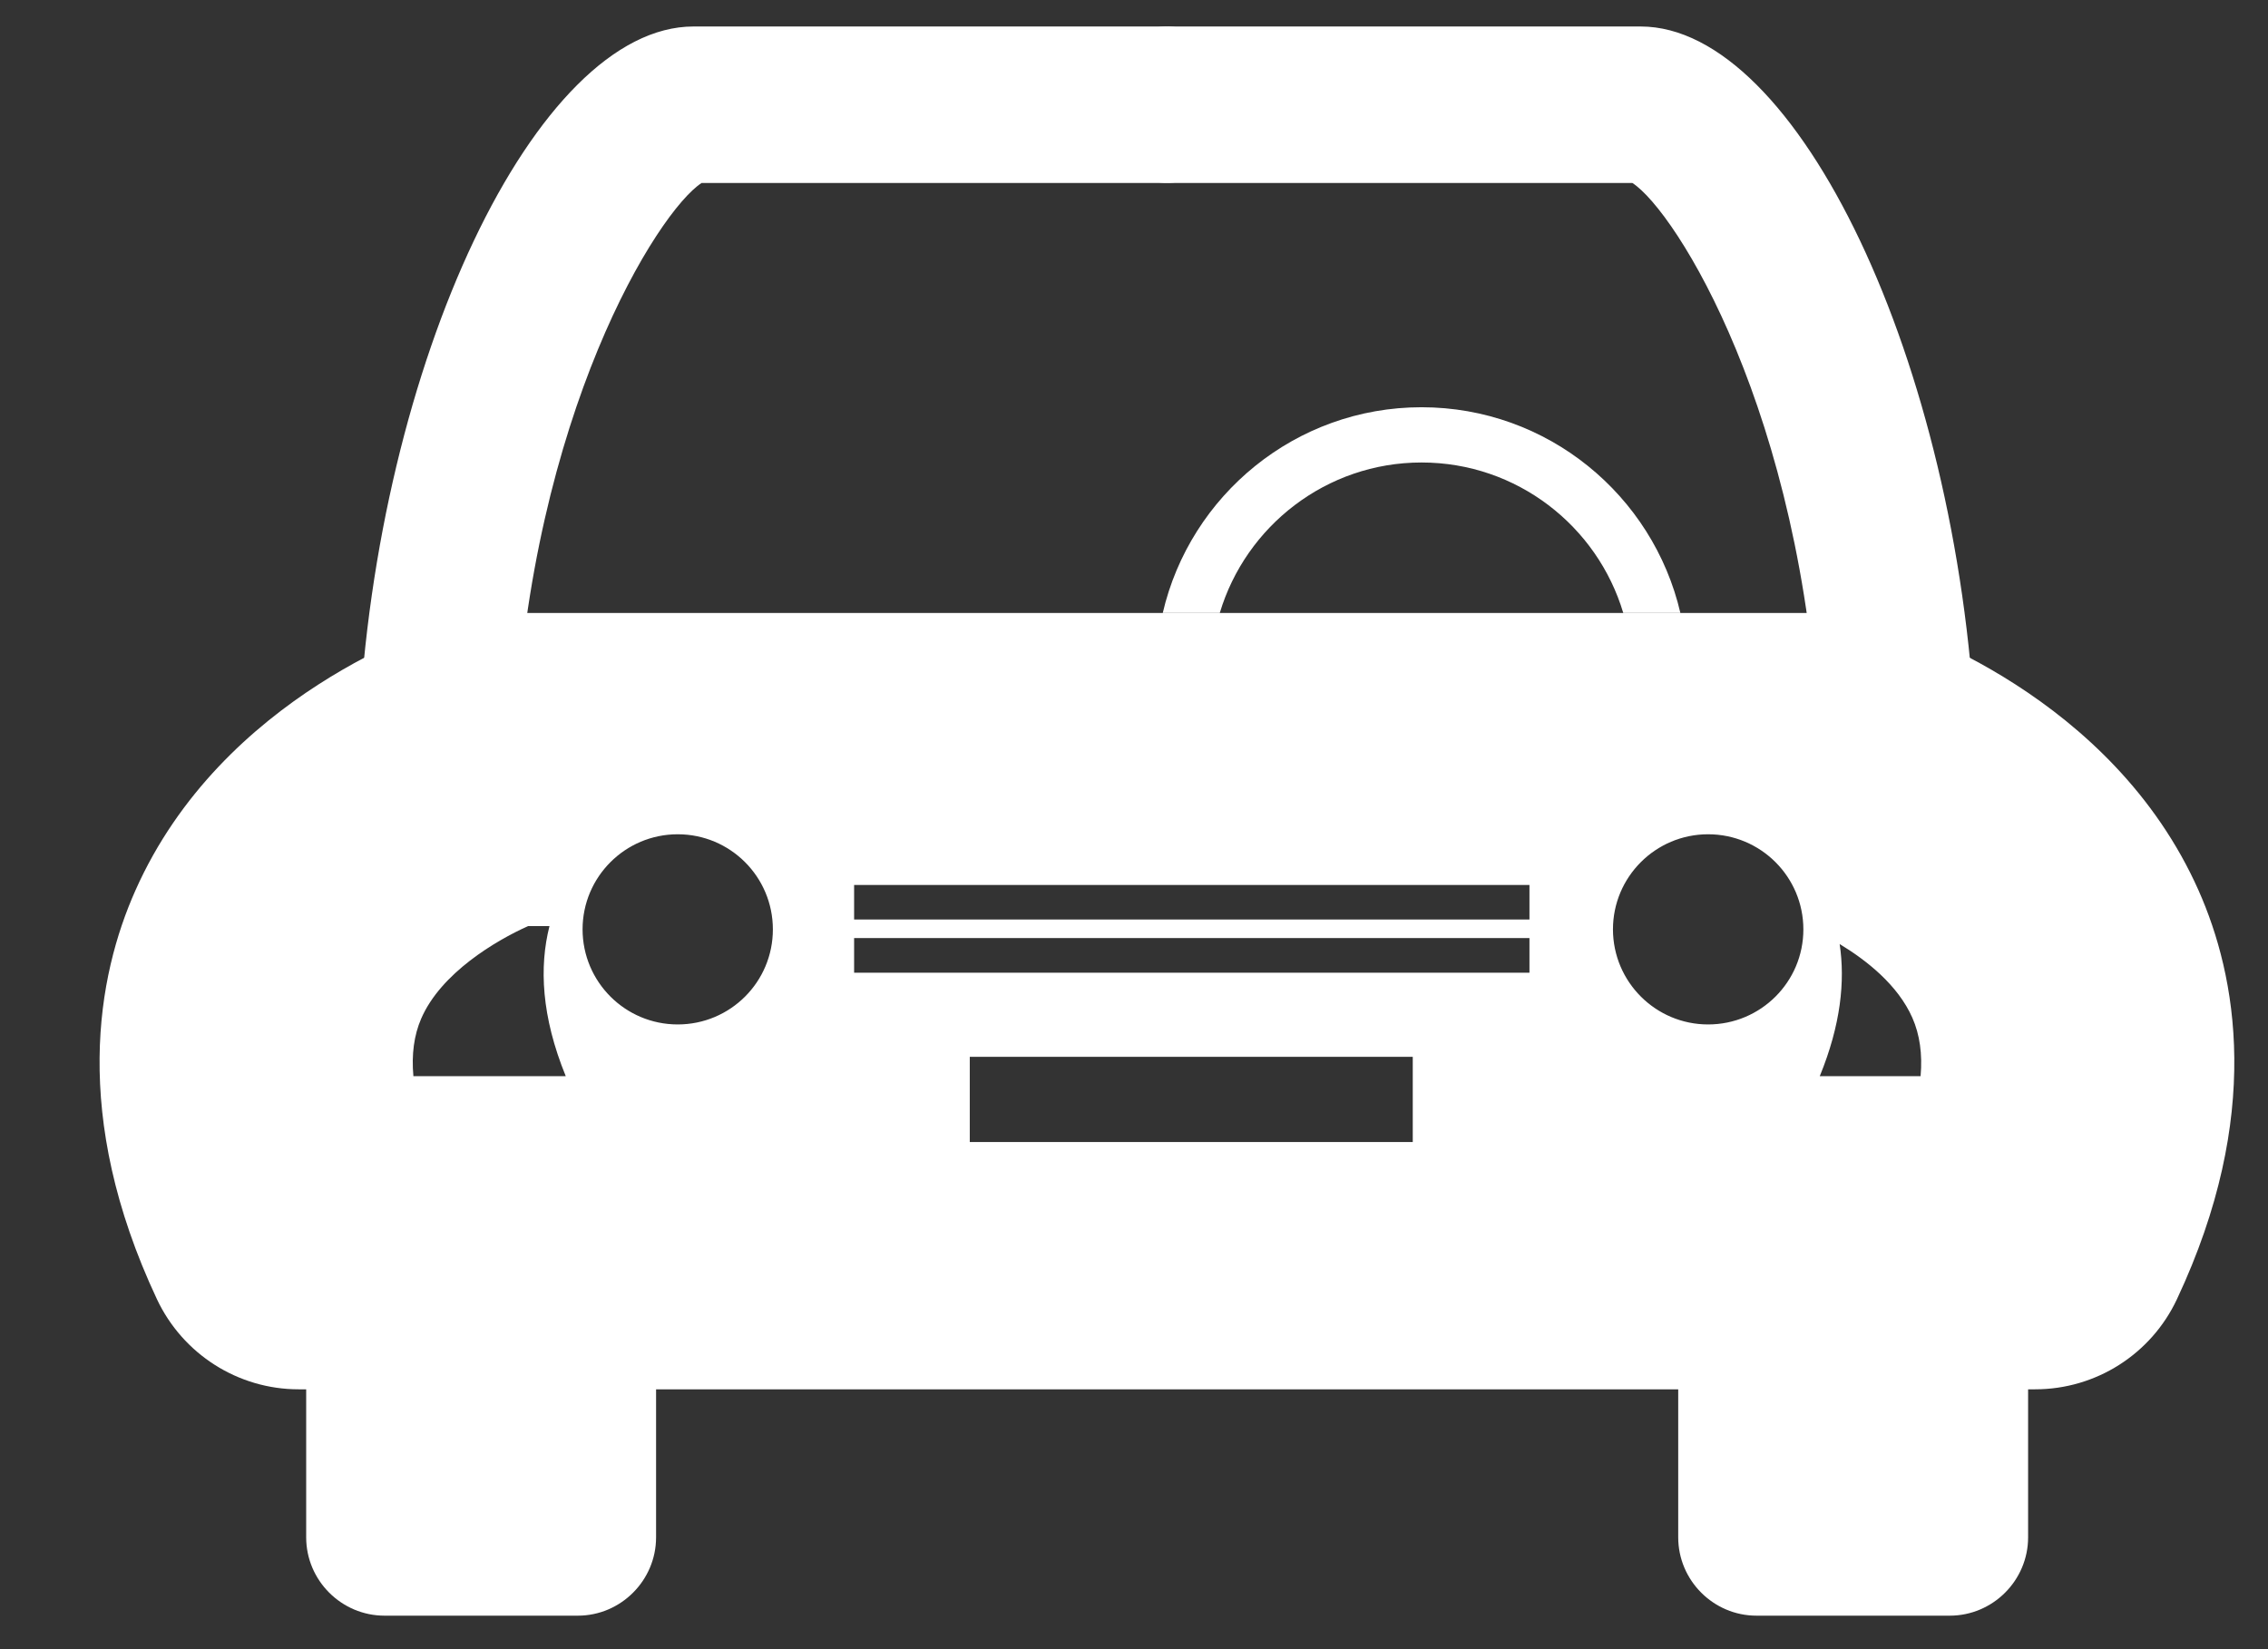
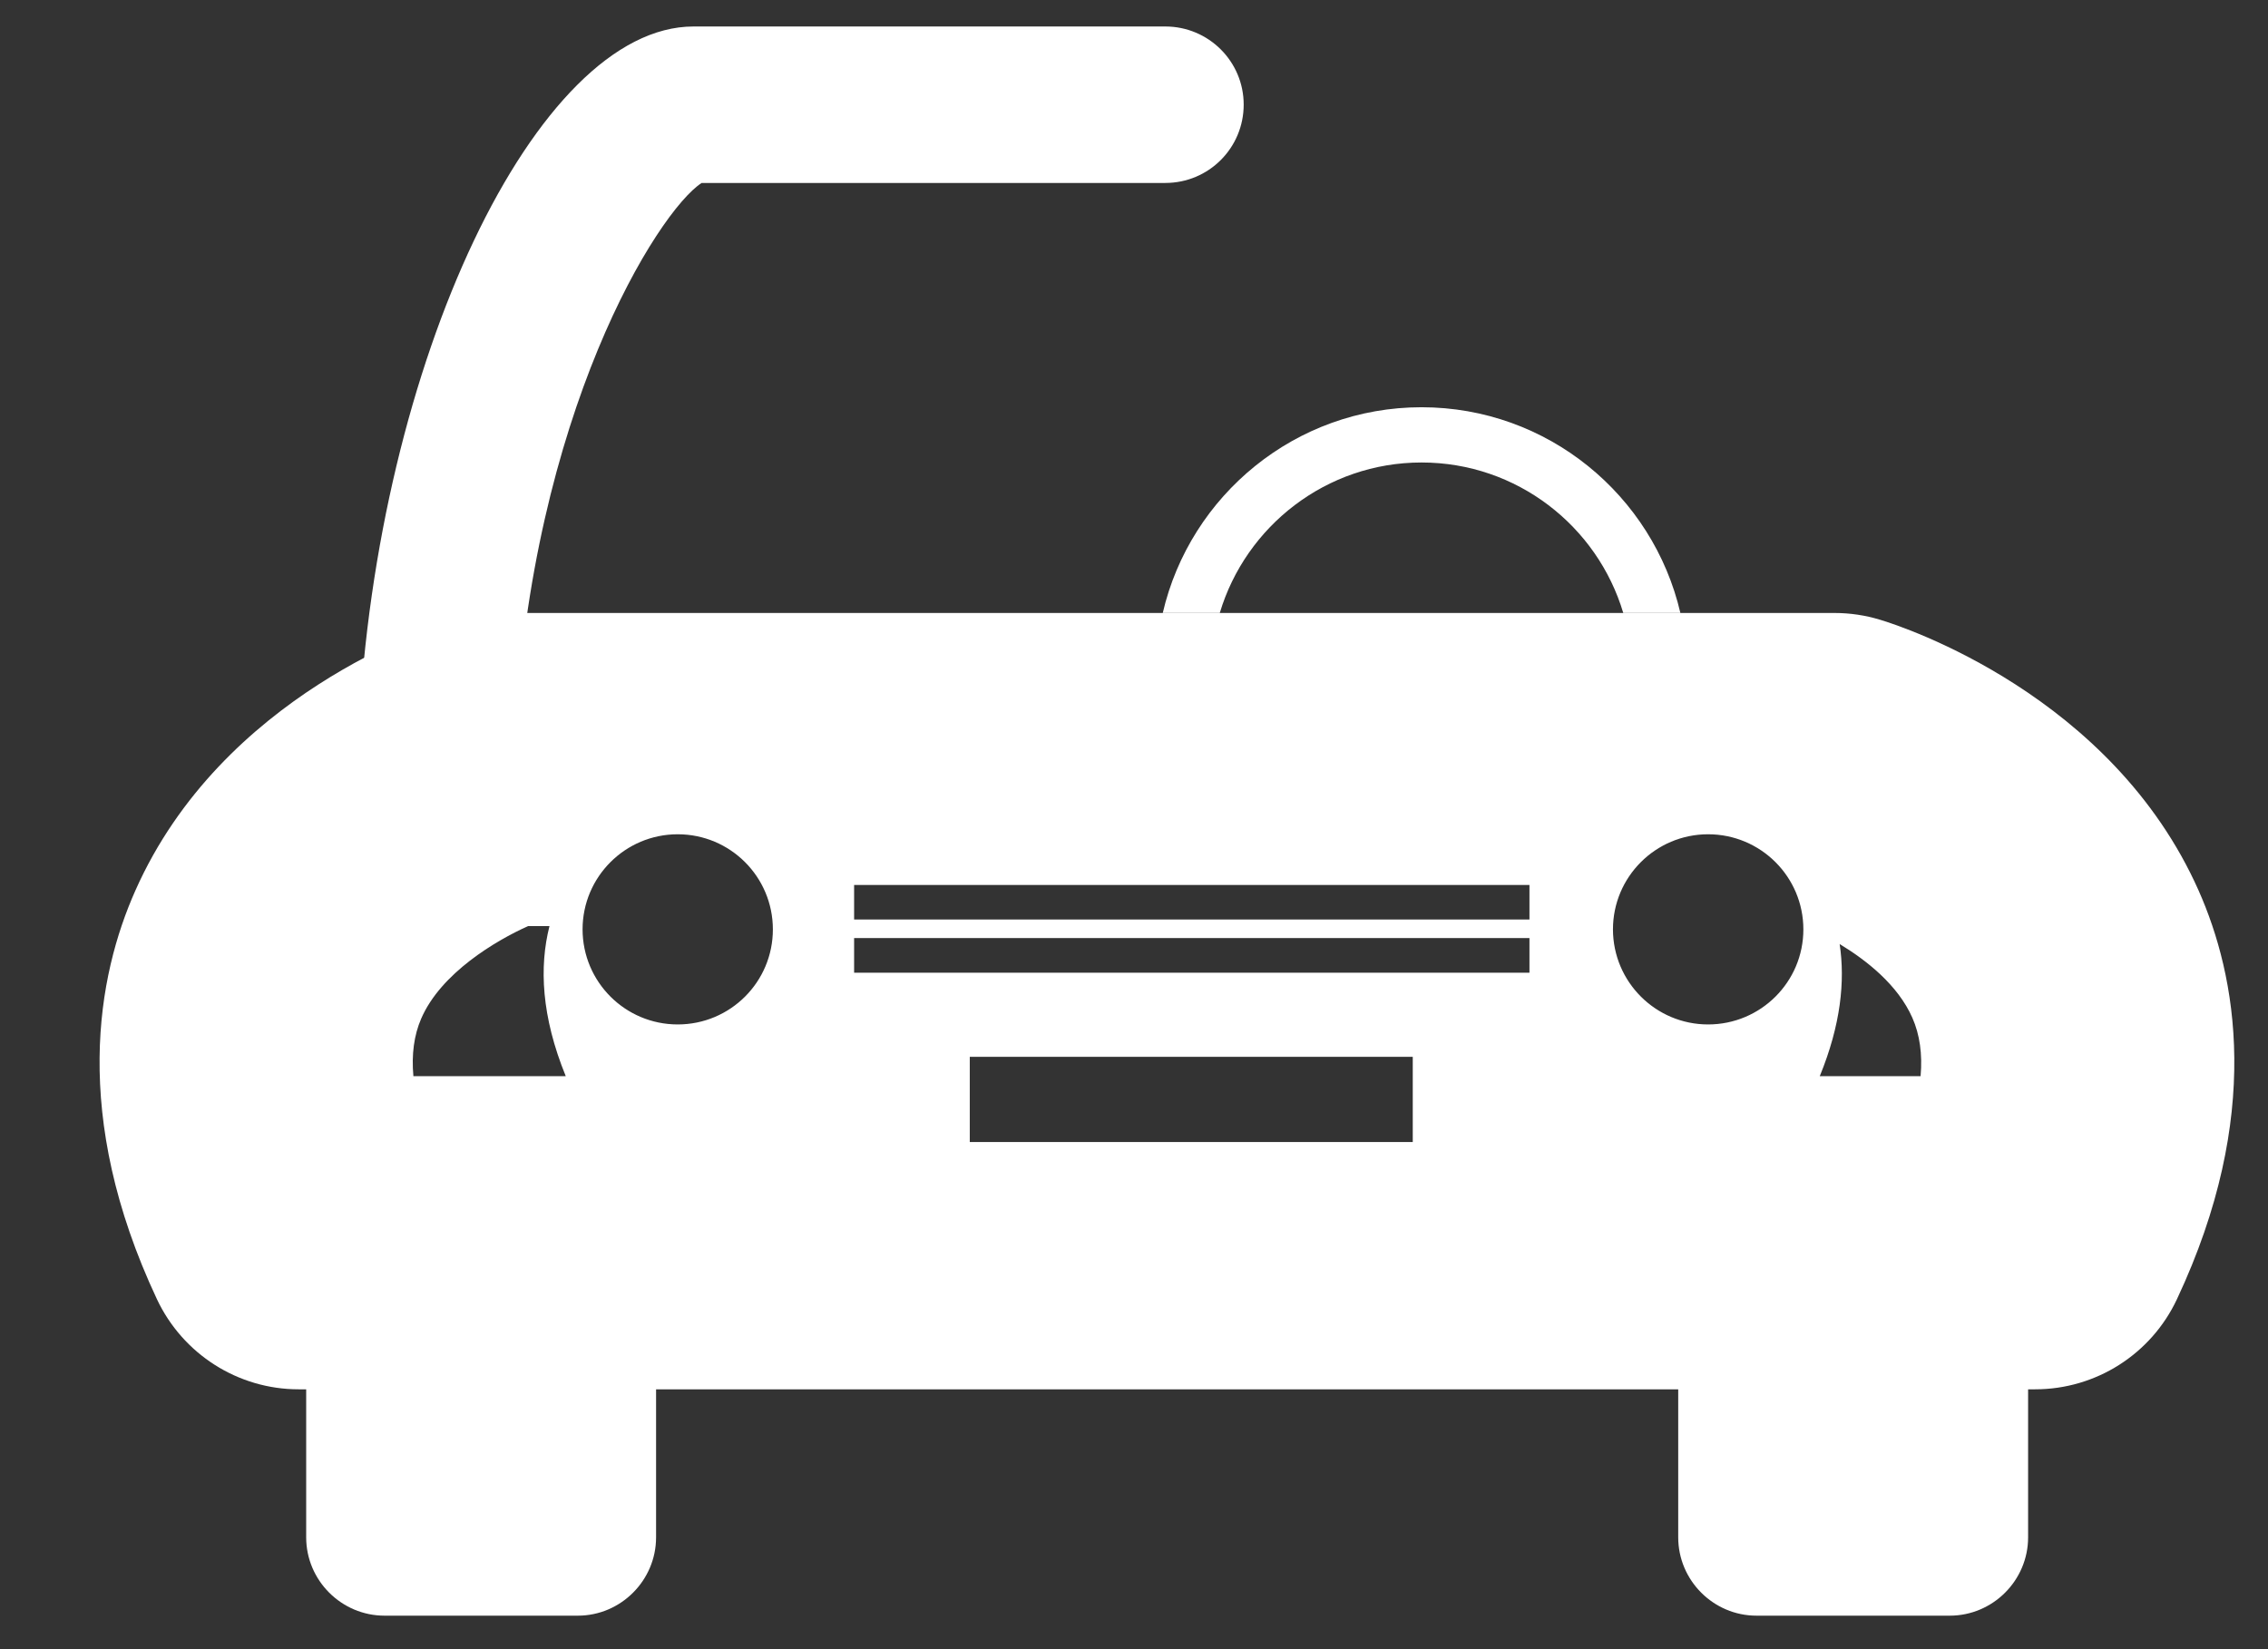
<svg xmlns="http://www.w3.org/2000/svg" width="22" height="16" viewBox="0 0 22 16" fill="none">
  <rect x="0" y="0" width="22" height="16" fill="#333333" stroke="none" />
  <path d="M5.605 15.675H3.73C3.312 15.675 2.97 15.333 2.97 14.915V11.789C2.97 11.371 3.312 11.031 3.73 11.031H5.605C6.022 11.031 6.364 11.372 6.364 11.789V14.915C6.364 15.333 6.022 15.675 5.605 15.675Z" fill="white" />
  <path d="M17.038 15.675H18.913C19.331 15.675 19.673 15.333 19.673 14.915V11.789C19.673 11.371 19.331 11.031 18.913 11.031H17.038C16.621 11.031 16.279 11.372 16.279 11.789V14.915C16.279 15.333 16.621 15.675 17.038 15.675Z" fill="white" />
  <path d="M4.238 7.895C4.225 7.895 4.212 7.895 4.2 7.894C3.781 7.873 3.458 7.517 3.479 7.098C3.654 3.517 5.202 0.257 6.727 0.257H11.304C11.724 0.257 12.064 0.597 12.064 1.015C12.064 1.436 11.724 1.775 11.304 1.775H6.806C6.381 2.05 5.151 4.012 4.996 7.172C4.975 7.579 4.64 7.895 4.238 7.895Z" fill="white" />
-   <path d="M18.402 7.895C18 7.895 17.664 7.579 17.644 7.172C17.489 4.012 16.259 2.05 15.834 1.775H11.336C10.917 1.775 10.577 1.436 10.577 1.016C10.577 0.596 10.917 0.257 11.336 0.257H15.914C17.437 0.257 18.985 3.517 19.161 7.098C19.182 7.517 18.86 7.873 18.441 7.894C18.427 7.895 18.415 7.895 18.402 7.895Z" fill="white" />
  <path d="M13.789 3.951C15.011 3.951 16.035 4.805 16.3 5.947H15.746C15.495 5.104 14.714 4.487 13.789 4.487C12.866 4.487 12.084 5.104 11.832 5.947H11.279C11.544 4.805 12.568 3.951 13.789 3.951Z" fill="white" />
  <path fill-rule="evenodd" clip-rule="evenodd" d="M17.795 5.947C17.945 5.947 18.094 5.969 18.238 6.013C18.466 6.081 20.486 6.746 21.327 8.64C21.693 9.465 21.954 10.821 21.117 12.604C20.867 13.138 20.331 13.479 19.741 13.479H2.897C2.309 13.479 1.773 13.138 1.522 12.604C0.685 10.821 0.946 9.465 1.313 8.64C2.154 6.746 4.174 6.081 4.401 6.013C4.545 5.969 4.694 5.947 4.845 5.947H17.795ZM9.407 10.253V11.08H13.704V10.253H9.407ZM5.122 8.985C4.811 9.125 4.277 9.439 4.085 9.884C4.016 10.044 3.991 10.23 4.01 10.441H5.488C5.251 9.86 5.23 9.379 5.33 8.985H5.122ZM17.845 9.159C17.899 9.519 17.856 9.943 17.652 10.441H18.63C18.649 10.227 18.622 10.037 18.55 9.874C18.41 9.557 18.109 9.319 17.845 9.159ZM6.574 8.094C6.065 8.094 5.651 8.507 5.651 9.017C5.652 9.527 6.065 9.939 6.574 9.939C7.084 9.939 7.497 9.527 7.497 9.017C7.497 8.507 7.084 8.094 6.574 8.094ZM16.569 8.094C16.06 8.094 15.646 8.507 15.646 9.017C15.647 9.526 16.06 9.939 16.569 9.939C17.079 9.939 17.493 9.527 17.493 9.017C17.493 8.507 17.079 8.094 16.569 8.094ZM8.285 9.101V9.437H14.836V9.101H8.285ZM8.285 8.586V8.921H14.836V8.586H8.285Z" fill="white" />
</svg>